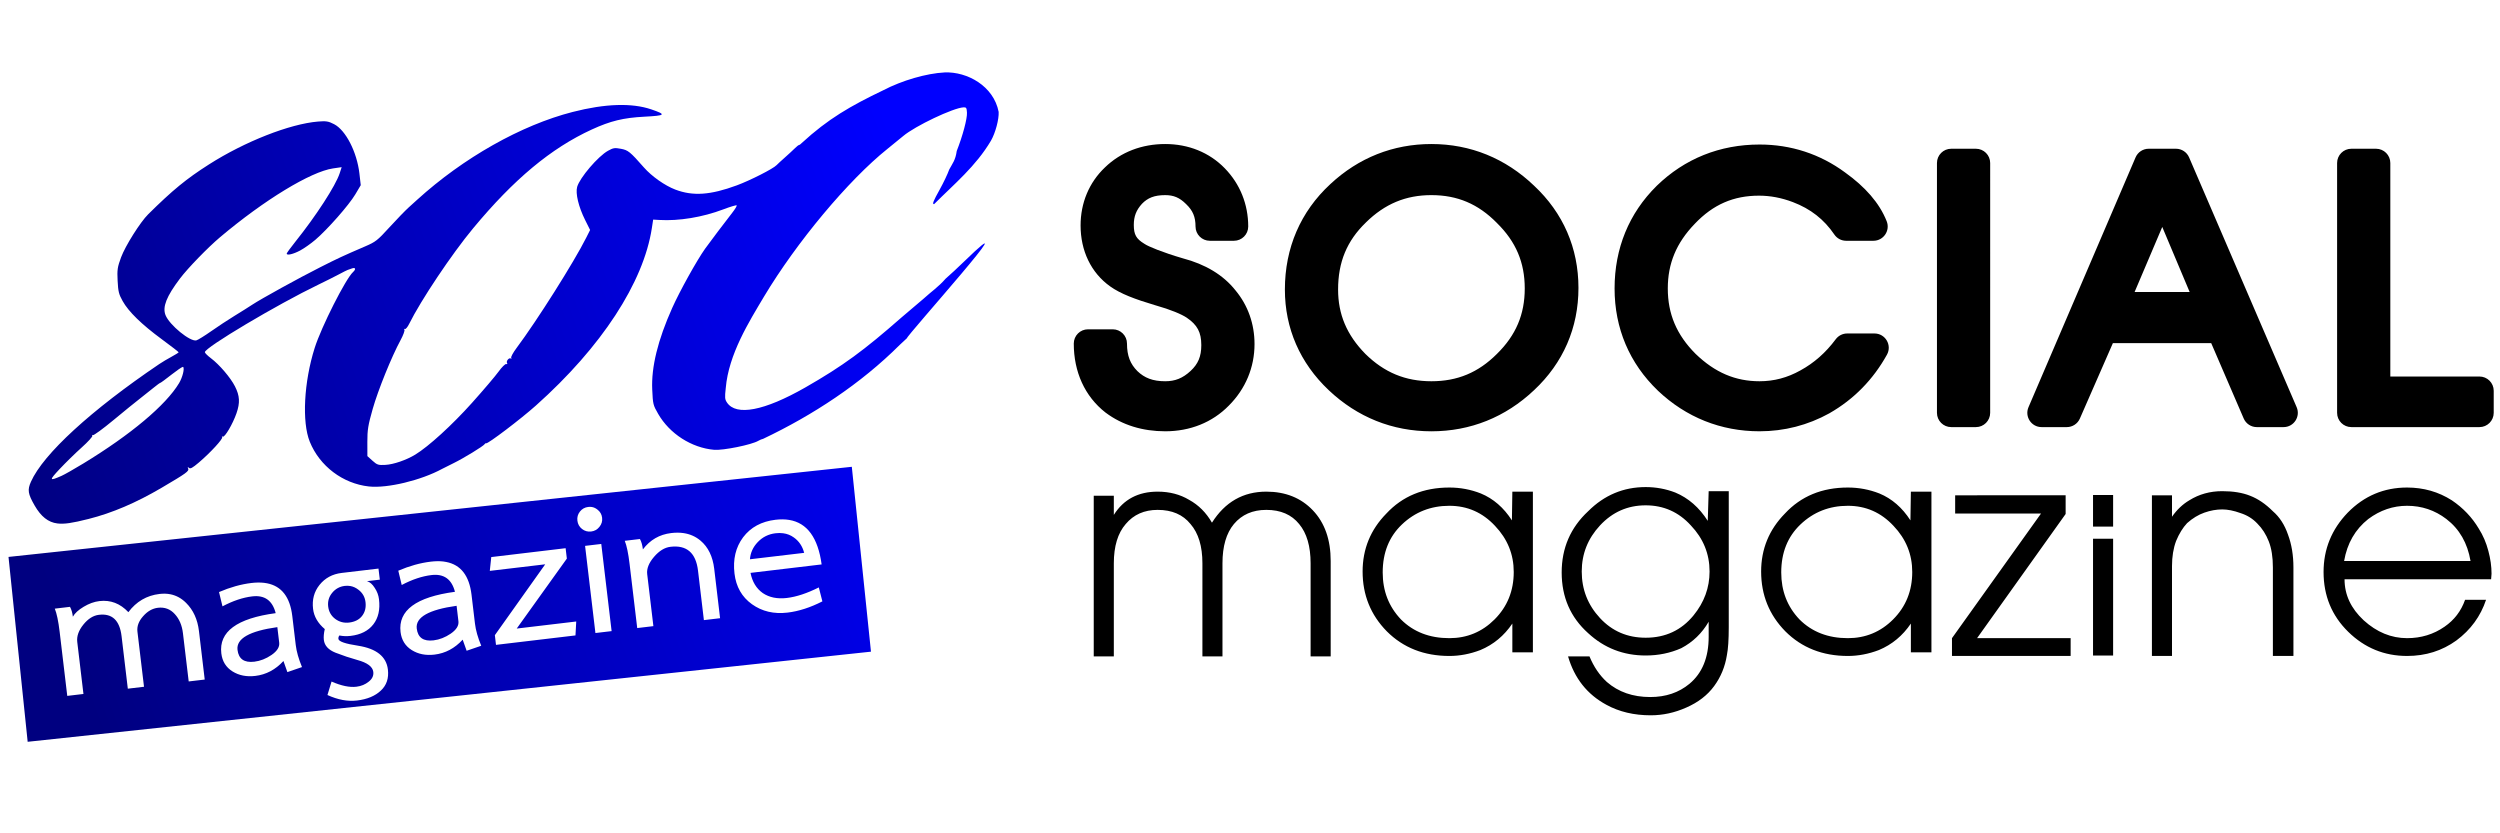
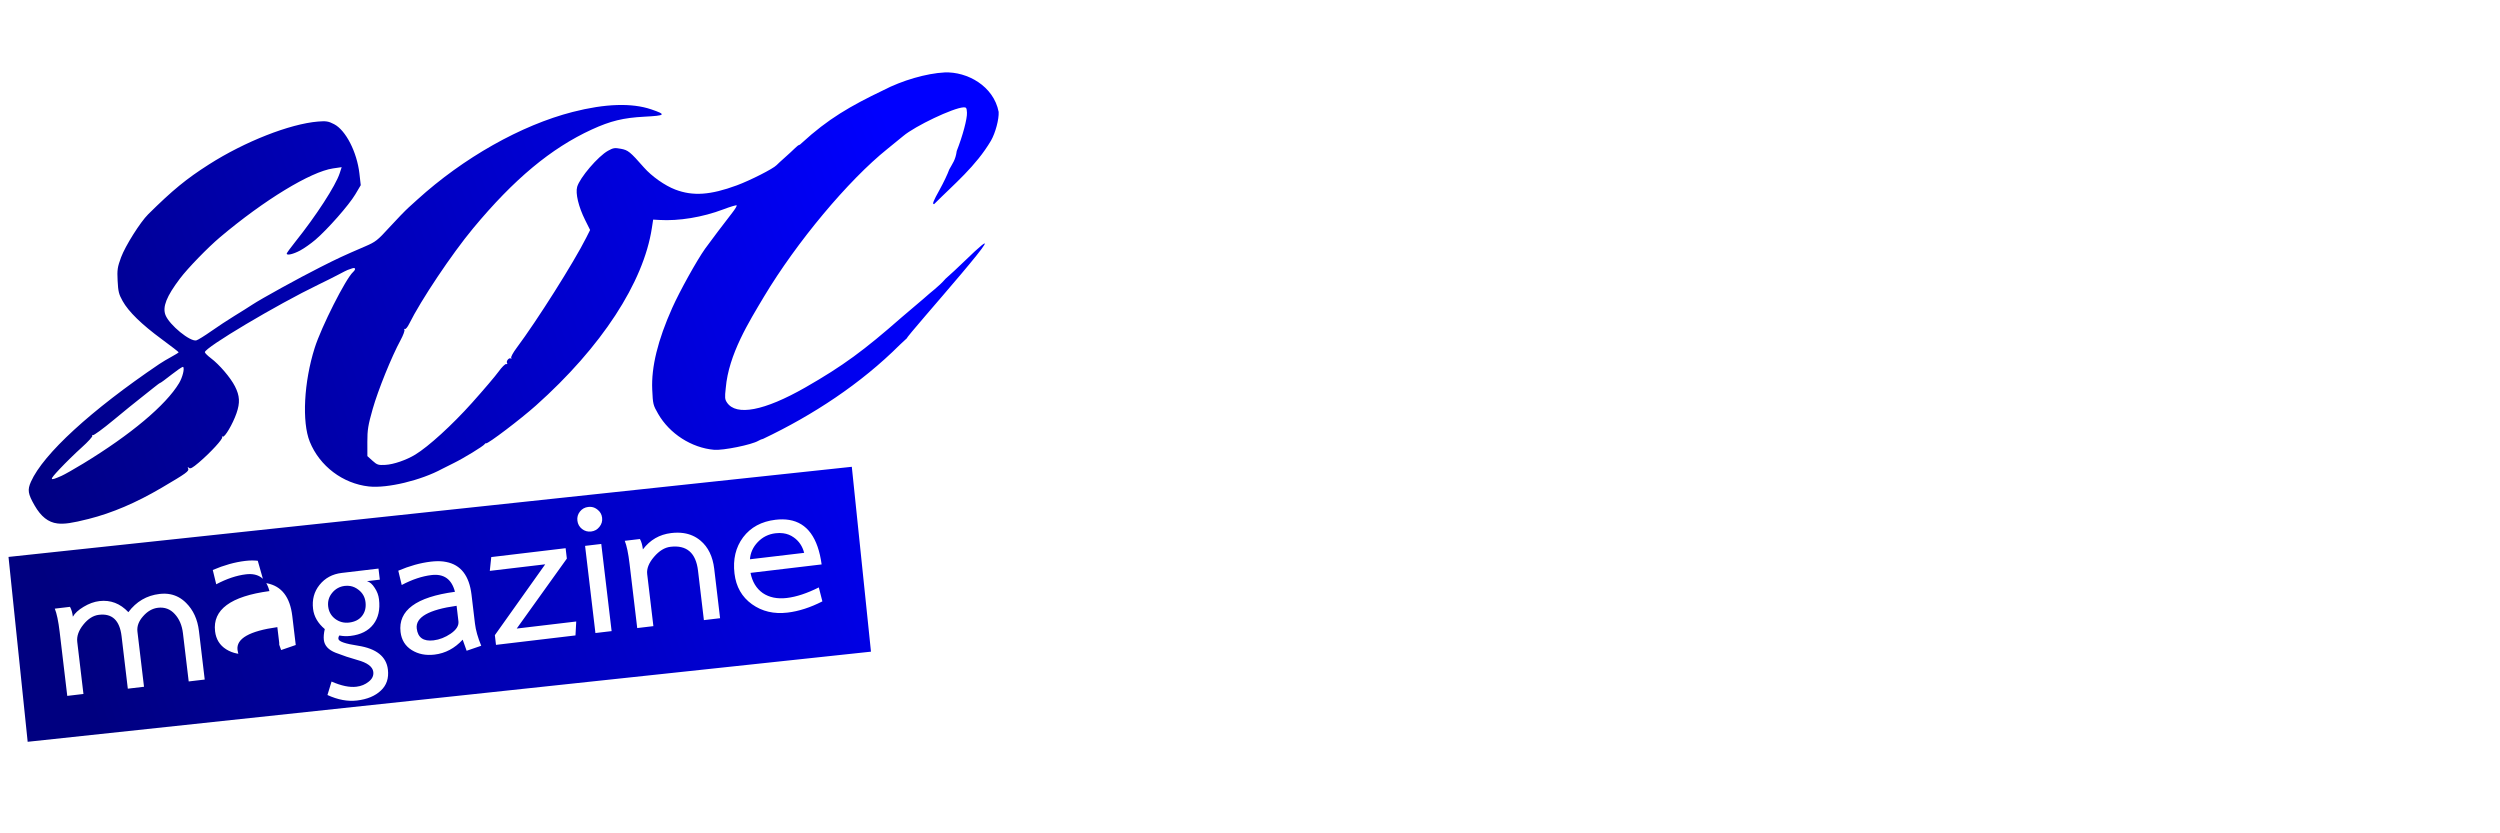
<svg xmlns="http://www.w3.org/2000/svg" xmlns:ns1="http://sodipodi.sourceforge.net/DTD/sodipodi-0.dtd" xmlns:ns2="http://www.inkscape.org/namespaces/inkscape" xmlns:xlink="http://www.w3.org/1999/xlink" version="1.1" id="Слой_1" x="0px" y="0px" height="100" viewBox="0 0 300 1303.846" xml:space="preserve" width="300" ns1:docname="social_mag.svg" ns2:version="1.4.2 (2aeb623e1d, 2025-05-12)">
  <ns1:namedview id="namedview44" pagecolor="#ffffff" bordercolor="#000000" borderopacity="1" ns2:pageshadow="0" ns2:pageopacity="0" ns2:pagecheckerboard="0" showgrid="false" ns2:zoom="2.616" ns2:cx="147.36239" ns2:cy="32.301223" ns2:window-width="1854" ns2:window-height="1011" ns2:window-x="66" ns2:window-y="32" ns2:window-maximized="1" ns2:current-layer="Слой_1" ns2:showpageshadow="0" ns2:deskcolor="#d1d1d1" />
  <defs id="defs129">
    <linearGradient id="linearGradient8234">
      <stop style="stop-color:#0000ff;stop-opacity:1" offset="0" id="stop8230" />
      <stop style="stop-color:#00ffff;stop-opacity:1" offset="1" id="stop8232" />
    </linearGradient>
    <linearGradient id="linearGradient3647">
      <stop style="stop-color:#00d455;stop-opacity:1" offset="0" id="stop3643" />
      <stop style="stop-color:#ffd42a;stop-opacity:0" offset="1" id="stop3645" />
    </linearGradient>
    <linearGradient id="linearGradient2918">
      <stop style="stop-color:#16502d;stop-opacity:1" offset="0" id="stop2914" />
      <stop style="stop-color:#37c871;stop-opacity:1" offset="1" id="stop2916" />
    </linearGradient>
    <linearGradient id="linearGradient16344">
      <stop style="stop-color:#000000;stop-opacity:1;" offset="0" id="stop16340" />
      <stop style="stop-color:#0000ff;stop-opacity:1" offset="1" id="stop16342" />
    </linearGradient>
    <linearGradient id="linearGradient8623">
      <stop style="stop-color:#000000;stop-opacity:1;" offset="0" id="stop8619" />
      <stop style="stop-color:#330080;stop-opacity:1" offset="1" id="stop8621" />
    </linearGradient>
    <linearGradient id="linearGradient6839">
      <stop style="stop-color:#000000;stop-opacity:1;" offset="0" id="stop6835" />
      <stop style="stop-color:#440055;stop-opacity:1" offset="1" id="stop6837" />
    </linearGradient>
    <linearGradient id="linearGradient1778">
      <stop style="stop-color:#000000;stop-opacity:1;" offset="0" id="stop1774" />
      <stop style="stop-color:#0000ff;stop-opacity:1" offset="1" id="stop1776" />
    </linearGradient>
    <linearGradient xlink:href="#linearGradient1778" id="linearGradient1780" x1="100.283" y1="247.418" x2="835.44" y2="98.394" gradientUnits="userSpaceOnUse" />
    <linearGradient xlink:href="#linearGradient6839" id="linearGradient6841" x1="262.262" y1="55.66" x2="52.606" y2="56.614" gradientUnits="userSpaceOnUse" />
    <linearGradient xlink:href="#linearGradient8623" id="linearGradient8625" x1="602.725" y1="1037.244" x2="-1547.728" y2="554.243" gradientUnits="userSpaceOnUse" gradientTransform="matrix(0.913,0,0,0.913,190.109,1.2)" />
    <linearGradient xlink:href="#linearGradient16344" id="linearGradient16346" x1="235.412" y1="19.701" x2="290.7" y2="65.695" gradientUnits="userSpaceOnUse" gradientTransform="matrix(13.19,0,0,13.19,-1806.201,77.794)" />
    <linearGradient xlink:href="#linearGradient2918" id="linearGradient2920" x1="-1557.719" y1="1017.33" x2="-913.869" y2="36.444" gradientUnits="userSpaceOnUse" gradientTransform="matrix(1.169,0,0,1.169,590.865,7.859)" />
    <linearGradient xlink:href="#linearGradient3647" id="linearGradient3649" x1="-1416.35" y1="819.03" x2="-1069.856" y2="169.709" gradientUnits="userSpaceOnUse" gradientTransform="matrix(1.169,0,0,1.169,590.865,7.859)" />
    <linearGradient gradientTransform="matrix(2.385,1.999,-1.999,2.385,-46.911,-1801.826)" gradientUnits="userSpaceOnUse" y2="426.191" x2="383.285" y1="749.663" x1="268.571" id="linearGradient872" xlink:href="#linearGradient870" />
    <linearGradient id="linearGradient870">
      <stop id="stop866" offset="0" style="stop-color:#0000d4;stop-opacity:1;" />
      <stop id="stop868" offset="1" style="stop-color:#cc00ff;stop-opacity:1" />
    </linearGradient>
    <linearGradient id="linearGradient8525">
      <stop style="stop-color:#0000ff;stop-opacity:1" offset="0" id="stop8521" />
      <stop style="stop-color:#000080;stop-opacity:1" offset="1" id="stop8523" />
    </linearGradient>
    <linearGradient xlink:href="#linearGradient8525" id="linearGradient5874" gradientUnits="userSpaceOnUse" gradientTransform="matrix(20.941,4.454,-4.454,20.941,-3512.812,-3721.581)" x1="185.987" y1="158.984" x2="127.324" y2="196.116" />
    <linearGradient xlink:href="#linearGradient8234" id="linearGradient8236" x1="35.642" y1="93.91" x2="90.606" y2="2.405" gradientUnits="userSpaceOnUse" gradientTransform="matrix(13.399,0,0,13.399,-1515.286,-14.965)" />
  </defs>
  <style type="text/css" id="style86">
	.st0{fill:none;}
	.st1{fill:#FFFFFF;}
</style>
-   <path id="path436" style="font-style:normal;font-variant:normal;font-weight:normal;font-stretch:normal;font-size:521.538px;line-height:1.25;font-family:Mallanna;-inkscape-font-specification:Mallanna;letter-spacing:65.192px;word-spacing:0px;stroke-width:232.871" d="m 17.336,225.35 c -36.448,0 -69.451,12.478 -94.309,36.625 -24.851,23.602 -38.088,55.601 -38.088,90.799 0,39.327 16.15,73.882 46.31,95.349 16.024,11.444 38.445,19.935 70.65,29.541 0.099,0.023 0.22,0.042 0.325,0.065 23.99,6.78 40.748,13.981 48.649,19.239 16.755,11.332 22.944,22.982 22.944,43.027 0,17.853 -5.054,29.483 -16.704,40.33 -12.316,11.467 -24.263,16.184 -39.778,16.184 -19.435,0 -32.393,-5.197 -43.482,-15.826 -11.086,-11.156 -16.314,-23.864 -16.314,-43.125 0,-12.329 -9.997,-22.323 -22.326,-22.326 h -38.64 c -12.329,0.002 -22.291,9.997 -22.294,22.326 0,44.11 17.103,82.534 49.657,107.926 0.1,0.083 0.219,0.146 0.325,0.227 25.97,19.478 57.952,29.086 93.074,29.086 38.811,0 73.692,-13.762 99.606,-40.265 26.046,-26.091 40.135,-59.678 40.135,-96.194 0,-31.264 -10.137,-60.323 -29.605,-83.812 C 108.122,429.974 79.705,413.343 45.154,404.251 l 0.552,0.163 c -33.145,-9.623 -55.097,-19.018 -60.121,-22.456 -0.343,-0.231 -0.686,-0.439 -1.04,-0.65 -12.564,-7.614 -16.346,-14.294 -16.346,-29.346 0,-13.483 3.796,-23.244 12.837,-33.148 8.813,-9.108 19.153,-13.519 36.3,-13.519 13.141,0 22.521,3.867 32.628,13.974 0.099,0.105 0.219,0.221 0.325,0.325 10.266,9.871 14.494,19.78 14.494,34.805 0,12.329 9.997,22.323 22.326,22.326 h 37.795 c 12.329,-0.002 22.323,-9.997 22.326,-22.326 0,-34.663 -12.78,-66.534 -36.723,-91.124 -24.253,-24.908 -57.004,-37.925 -93.172,-37.925 z m 416.494,0 c -59.862,0 -113.865,21.453 -158.037,62.624 -46.799,43.22 -71.203,100.015 -71.203,164.992 0,60.819 23.641,114.95 68.538,157.452 44.728,42.343 99.682,64.411 160.702,64.411 60.99,0 115.921,-22.077 160.637,-64.378 45.551,-42.575 69.448,-97.601 69.448,-159.955 0,-62.329 -23.899,-117.354 -69.416,-159.922 -44.683,-42.838 -99.635,-65.223 -160.67,-65.223 z m 513.402,0.78 c -62.015,0 -117.135,22.075 -160.897,64.638 -0.033,0.035 -0.064,0.095 -0.098,0.13 -43.334,42.733 -65.808,97.824 -65.808,160.41 0,62.23 23.22,117.153 67.661,159.792 0.033,0.035 0.065,0.095 0.098,0.13 44.195,41.806 98.595,63.566 159.045,63.566 38.642,0 75.578,-9.492 109.388,-28.208 0.083,-0.058 0.149,-0.103 0.228,-0.162 37.925,-21.671 68.223,-52.63 89.759,-91.514 8.23,-14.881 -2.526,-33.143 -19.531,-33.148 h -42.702 c -7.051,0.006 -13.697,3.345 -17.906,9.002 -15.78,21.204 -34.051,37.203 -55.214,48.747 -0.066,0.035 -0.104,0.063 -0.163,0.098 -20.452,11.415 -41.302,16.899 -63.858,16.899 -37.541,0 -69.597,-13.434 -100.094,-42.897 -29.719,-29.777 -43.45,-62.398 -43.45,-102.303 0,-38.921 13.317,-71.257 42.182,-101.101 l 0.098,-0.13 c 28.695,-30.154 60.574,-43.937 100.451,-43.937 17.439,0 34.923,3.25 52.874,10.042 27.851,10.568 48.85,27.049 64.996,50.794 4.157,6.108 11.038,9.747 18.426,9.749 h 42.702 c 15.744,-0.014 26.541,-15.869 20.766,-30.516 -11.377,-28.777 -33.81,-53.9 -65.061,-76.338 -39.172,-28.897 -84.683,-43.742 -133.892,-43.742 z m 299.923,6.597 c -12.329,0.002 -22.323,9.997 -22.326,22.326 v 390.885 c 0,12.329 9.997,22.323 22.326,22.326 h 38.608 c 12.329,-0.002 22.323,-9.997 22.326,-22.326 V 255.053 c 0,-12.329 -9.997,-22.323 -22.326,-22.326 z m 308.958,0 c -8.941,-0.007 -17.017,5.334 -20.539,13.552 l -167.527,390.853 c -6.301,14.727 4.488,31.119 20.506,31.133 h 39.42 c 8.882,0.004 16.919,-5.249 20.474,-13.389 l 51.639,-118 h 153.845 l 50.827,117.87 c 3.527,8.193 11.586,13.519 20.506,13.519 h 41.857 c 16.041,-0.002 26.842,-16.429 20.506,-31.166 L 1619.321,246.246 c -3.527,-8.193 -11.586,-13.52 -20.506,-13.519 z m 317.115,0 c -12.329,0.002 -22.323,9.997 -22.326,22.326 v 390.885 c 0,12.329 9.997,22.323 22.326,22.326 H 2073.61 c 12.328,-0.002 22.323,-9.997 22.326,-22.326 v -34.513 c 0,-12.329 -9.998,-22.323 -22.326,-22.326 H 1934.161 V 255.053 c 0,-12.329 -9.998,-22.323 -22.326,-22.326 z M 433.83,305.295 c 40.58,0 73.142,13.737 102.336,43.417 0.099,0.093 0.165,0.2 0.26,0.292 29.68,29.194 43.45,61.724 43.45,102.303 0,40.58 -13.769,73.142 -43.45,102.336 -0.05,0.047 -0.096,0.083 -0.13,0.13 -29.163,29.163 -61.798,42.735 -102.466,42.735 -40.608,0 -73.573,-13.572 -103.279,-42.735 -29.288,-29.833 -42.735,-62.038 -42.735,-100.809 0,-43.016 13.881,-76.201 43.287,-104.643 0.05,-0.047 0.096,-0.116 0.13,-0.163 29.784,-29.296 62.539,-42.865 102.596,-42.865 z m 1143.505,49.787 42.865,101.816 h -86.152 z M 769.046,762.086 c -34.76,0 -64.75,12.591 -89.987,37.828 -27.617,25.713 -41.402,57.646 -41.402,95.739 0,38.569 13.785,70.231 41.402,94.991 25.237,23.332 55.227,34.968 89.987,34.968 19.999,0 38.559,-3.821 55.702,-11.439 18.094,-9.523 32.421,-23.308 42.897,-41.402 v 23.593 c 0,32.379 -10.062,56.877 -30.061,73.543 -16.666,13.809 -37.104,20.701 -61.389,20.701 -27.141,0 -49.794,-7.88 -67.888,-23.593 -11.428,-10.476 -20.469,-23.783 -27.136,-39.972 h -33.538 c 9.999,34.284 29.993,59.498 59.991,75.688 19.999,10.952 43.097,16.444 69.286,16.444 19.047,0 37.607,-4.027 55.701,-12.122 18.571,-8.095 33.104,-19.285 43.58,-33.57 10.476,-14.285 17.129,-30.458 19.986,-48.552 1.905,-9.523 2.892,-24.057 2.892,-43.58 V 768.488 h -31.425 l -1.43,46.472 C 852.882,794.009 835.96,779.236 815.485,770.665 c -14.761,-5.714 -30.25,-8.579 -46.44,-8.579 z m -307.105,0.715 c -40.474,0 -73.362,13.579 -98.599,40.72 -24.761,25.237 -37.145,55.466 -37.145,90.702 0,36.665 12.624,67.849 37.86,93.562 25.713,25.713 58.362,38.543 97.884,38.543 16.19,0 32.362,-3.072 48.552,-9.262 20.475,-8.571 37.125,-22.388 49.982,-41.435 v 45.01 h 32.14 V 769.235 h -32.14 l -0.682,44.945 c -12.857,-19.999 -29.062,-33.99 -48.584,-42.085 -15.713,-6.19 -32.125,-9.294 -49.267,-9.294 z m 623.505,0 c -40.474,0 -73.297,13.579 -98.534,40.72 -24.761,25.237 -37.178,55.466 -37.178,90.702 0,36.665 12.624,67.849 37.86,93.562 25.713,25.713 58.33,38.543 97.851,38.543 16.19,0 32.362,-3.072 48.552,-9.262 20.475,-8.571 37.158,-22.388 50.014,-41.435 v 45.01 h 32.173 V 769.235 h -32.173 l -0.682,44.945 c -12.857,-19.999 -29.029,-33.99 -48.552,-42.085 -15.713,-6.19 -32.19,-9.294 -49.332,-9.294 z m 874.942,0 c -36.188,0 -67.134,13.069 -92.847,39.258 -25.237,26.189 -37.828,57.167 -37.828,92.879 0,37.141 12.829,68.325 38.543,93.562 25.713,25.237 56.419,37.828 92.132,37.828 29.046,0 54.803,-8.086 77.182,-24.276 22.379,-16.666 37.804,-37.853 46.375,-63.566 h -32.823 c -6.19,17.618 -16.936,31.642 -32.173,42.117 -17.142,11.904 -36.658,17.874 -58.561,17.874 -24.761,0 -47.381,-9.313 -67.856,-27.883 -19.999,-18.57 -29.996,-39.964 -29.996,-64.248 h 229.305 l 0.682,-8.579 c 0,-11.428 -1.639,-23.335 -4.972,-35.715 -3.333,-12.856 -8.348,-24.492 -15.014,-34.968 -10.476,-17.618 -24.531,-32.391 -42.15,-44.295 -20.951,-13.333 -44.288,-19.986 -70,-19.986 z m -289.264,5.687 c -19.047,0 -36.207,4.776 -51.444,14.299 -10.476,6.19 -19.485,14.754 -27.103,25.706 v -33.538 h -31.425 v 251.371 h 31.425 V 885.643 c 0,-14.761 2.149,-27.862 6.435,-39.29 4.762,-11.428 10.493,-20.708 17.159,-27.851 8.571,-7.619 17.58,-13.111 27.103,-16.444 9.523,-3.333 18.803,-5.005 27.851,-5.005 8.571,0 18.122,1.91 28.598,5.72 10.476,3.333 19.279,8.825 26.421,16.444 7.619,7.619 13.556,16.899 17.841,27.851 4.286,10.952 6.435,24.53 6.435,40.72 v 138.539 h 32.14 V 887.788 c 0,-19.046 -2.833,-36.207 -8.547,-51.444 -5.238,-15.237 -13.118,-27.383 -23.594,-36.43 -11.428,-11.428 -23.335,-19.514 -35.715,-24.276 -11.904,-4.762 -26.438,-7.15 -43.58,-7.15 z M 5.507,769.235 c -30.474,0 -53.333,12.113 -68.571,36.398 v -29.996 h -31.425 v 251.404 h 31.425 V 881.353 c 0,-26.665 6.208,-47.136 18.589,-61.421 12.38,-14.761 29.031,-22.164 49.982,-22.164 22.38,0 39.54,7.403 51.444,22.164 12.38,14.285 18.589,34.756 18.589,61.421 V 1027.041 H 106.933 V 881.353 c -1.5e-4,-26.665 6.002,-47.136 17.906,-61.421 12.38,-14.761 29.237,-22.164 50.664,-22.164 22.38,0 39.508,7.403 51.412,22.164 11.904,14.285 17.906,34.756 17.906,61.421 v 145.688 h 31.425 V 877.778 c 0,-33.331 -9.28,-59.74 -27.851,-79.262 -18.57,-19.523 -42.894,-29.281 -72.893,-29.281 -36.188,0 -64.54,16.173 -85.014,48.552 C 81.442,802.074 69.535,790.167 54.774,782.072 40.489,773.501 24.077,769.235 5.507,769.235 Z M 1469.018,774.435 v 49.494 h 31.426 v -49.494 z m -215.721,0.52 v 28.566 h 134.314 l -139.286,194.955 v 27.851 h 185.661 v -27.851 h -146.403 l 138.571,-194.273 v -29.248 z m -484.252,15.697 c 28.094,0 51.669,10.474 70.715,31.425 19.523,20.475 29.281,44.528 29.281,72.145 0,25.237 -8.325,48.063 -24.991,68.538 -19.047,23.332 -44.054,35.033 -75.005,35.033 -28.57,0 -52.352,-10.236 -71.398,-30.711 -19.047,-20.475 -28.598,-44.767 -28.598,-72.86 0,-27.617 9.552,-51.67 28.598,-72.145 19.523,-20.951 43.304,-31.425 71.398,-31.425 z m -307.105,0.715 c 28.094,0 51.908,10.474 71.43,31.425 19.523,20.475 29.281,44.528 29.281,72.145 0,29.522 -10.029,54.259 -30.028,74.258 -19.523,19.523 -43.065,29.281 -70.683,29.281 -30.951,0 -56.198,-9.758 -75.72,-29.281 -19.047,-19.999 -28.598,-44.497 -28.598,-73.543 0,-30.951 10.029,-55.959 30.028,-75.005 20.475,-19.523 45.244,-29.281 74.29,-29.281 z m 623.505,0 c 28.094,0 51.908,10.474 71.43,31.425 19.523,20.475 29.281,44.528 29.281,72.145 0,29.522 -9.964,54.259 -29.963,74.258 -19.523,19.523 -43.131,29.281 -70.748,29.281 -30.95,0 -56.165,-9.758 -75.688,-29.281 -19.047,-19.999 -28.566,-44.497 -28.566,-73.543 0,-30.951 9.997,-55.959 29.996,-75.005 20.475,-19.523 45.212,-29.281 74.258,-29.281 z m 874.942,0 c 22.856,0 43.391,6.892 61.486,20.701 20.474,15.713 33.033,37.617 37.795,65.711 h -197.815 c 4.762,-27.617 17.353,-49.521 37.828,-65.711 18.57,-13.809 38.803,-20.701 60.706,-20.701 z m -491.369,51.542 v 182.703 h 31.426 V 842.908 Z" />
-   <path id="path5872" style="fill:url(#linearGradient5874);fill-opacity:1;stroke-width:1.813" d="m -327.727,113.323 c -28.533,1.456 -66.682,12.536 -95.978,27.838 -51.705,24.793 -86.549,44.83 -127.683,82.65 -1.485,1.617 -3.368,3.005 -4.185,3.048 -0.816,0.044 -3.775,2.363 -6.596,5.186 -2.821,2.821 -9.753,9.212 -15.42,14.238 -5.667,5.025 -11.621,10.471 -13.146,12.1 -5.215,5.574 -41.154,23.849 -62.181,31.614 -41.334,15.265 -68.684,17.137 -96.297,6.596 -16.348,-6.241 -36.766,-20.631 -49.035,-34.57 -21.736,-24.695 -24.768,-27.147 -36.117,-29.248 -9.708,-1.797 -11.738,-1.488 -20.06,3.093 -15.503,8.533 -44.295,42.211 -48.308,56.495 -2.864,10.196 2.146,31.157 12.373,51.674 l 7.869,15.784 -6.05,12.054 c -19.136,38.167 -76.956,129.7 -109.079,172.67 -5.4,7.223 -9.124,14.11 -8.279,15.329 0.845,1.223 0.502,1.654 -0.773,0.955 -2.946,-1.614 -7.672,4.504 -5.686,7.369 0.82,1.182 0.207,1.808 -1.365,1.365 -1.57,-0.443 -6.933,4.869 -11.918,11.781 -4.985,6.912 -23.764,28.999 -41.758,49.081 -31.023,34.623 -67.788,68.144 -88.609,80.831 -14.078,8.578 -34.087,15.434 -46.852,16.103 -11.013,0.58 -12.841,0.037 -20.105,-6.505 l -8.006,-7.232 -0.046,-22.107 c -0.045,-18.901 1.155,-26.326 8.37,-51.674 8.468,-29.752 29.467,-81.602 43.622,-107.714 4.182,-7.713 6.876,-15.072 6.004,-16.33 -0.872,-1.256 -0.583,-1.711 0.637,-1.046 1.215,0.666 4.24,-2.882 6.687,-7.824 18.393,-37.154 66.621,-109.27 100.163,-149.699 63.831,-76.936 122.012,-125.375 185.679,-154.611 29.212,-13.414 49.399,-18.341 82.286,-20.06 33.404,-1.745 34.834,-3.25 10.735,-11.463 -30.356,-10.344 -72.116,-8.982 -122.907,4.048 -80.671,20.696 -170.968,71.708 -243.312,137.372 -2.314,2.101 -8.359,7.575 -13.464,12.191 -5.105,4.615 -18.511,18.44 -29.749,30.749 -19.048,20.865 -21.649,22.898 -38.391,30.113 -35.158,15.149 -41.516,18.131 -69.596,32.296 -33.614,16.956 -92.847,49.569 -106.941,58.906 -5.479,3.63 -18.043,11.524 -27.929,17.558 -9.886,6.034 -26.203,16.812 -36.253,23.881 -10.051,7.069 -20.389,13.474 -23.017,14.283 -9.389,2.887 -42.425,-24.063 -48.444,-39.528 -4.976,-12.787 1.548,-29.243 22.653,-57.178 12.329,-16.319 43.583,-48.54 62.955,-64.865 68.865,-58.036 141.55,-102.285 176.536,-107.441 l 13.51,-1.956 -3.139,9.643 c -6.353,19.4 -36.924,66.546 -69.414,107.123 -7.448,9.302 -13.502,17.625 -13.464,18.513 0.136,3.223 10.047,0.953 20.924,-4.822 6.116,-3.247 16.863,-10.814 23.926,-16.83 18.934,-16.129 52.537,-54.311 62.409,-70.915 l 8.597,-14.51 -2.092,-18.331 c -3.896,-33.633 -21.381,-67.682 -39.574,-77.101 -8.888,-4.602 -12.436,-5.187 -25.109,-4.139 -44.23,3.656 -114.627,31.327 -170.714,67.094 -35.511,22.645 -56.778,40.102 -95.114,78.011 -12.326,12.188 -35.866,49.568 -42.44,67.412 -5.637,15.301 -6.252,19.462 -5.367,36.663 0.873,16.968 1.877,20.913 7.824,31.614 9.256,16.652 29.705,36.587 61.226,59.77 14.522,10.68 26.4,19.887 26.428,20.424 0.028,0.54 -4.896,3.649 -10.963,6.914 -6.067,3.264 -14.787,8.448 -19.378,11.554 -106.82,72.268 -181.346,140.597 -200.735,184.087 -5.702,12.789 -4.752,18.873 5.641,37.027 10.026,17.514 21.454,26.53 35.707,28.248 10.7,1.278 22.622,-0.414 48.899,-7.051 36.889,-9.317 74.239,-25.259 114.128,-48.717 38.894,-22.873 43.408,-26.112 41.621,-30.158 -1.173,-2.655 -0.897,-2.9 1.228,-1.001 2.124,1.897 5.515,0.051 15.329,-8.279 18.264,-15.503 38.329,-37.331 36.617,-39.801 -0.811,-1.172 -0.385,-1.53 0.909,-0.819 3.059,1.677 15.732,-19.882 21.516,-36.572 5.736,-16.552 5.144,-27.2 -2.365,-42.03 -6.928,-13.68 -24.45,-34.184 -37.754,-44.168 -5.074,-3.808 -9.301,-8.009 -9.371,-9.325 -0.373,-7.111 113.017,-74.575 177.901,-105.849 11.111,-5.356 25.393,-12.511 31.75,-15.921 6.357,-3.41 12.524,-6.521 13.692,-6.914 1.168,-0.393 4.245,-1.48 6.869,-2.411 5.618,-1.99 6.516,1.209 1.592,5.731 -11.597,10.651 -49.535,85.693 -59.952,118.585 -16.909,53.387 -20.172,116.051 -7.688,146.878 15.417,38.066 51.616,65.465 92.43,69.959 28.8,3.171 81.596,-9.522 114.855,-27.611 2.311,-1.257 10.346,-5.278 17.876,-8.961 15.601,-7.628 46.576,-26.578 48.399,-29.612 0.669,-1.116 1.69,-1.731 2.32,-1.365 2.396,1.391 53.774,-37.543 77.829,-58.997 102.556,-91.468 168.611,-192.617 181.54,-277.927 l 2.002,-13.055 9.552,0.546 c 30.675,1.863 67.698,-4.241 100.072,-16.512 10.853,-4.114 20.308,-6.959 21.015,-6.323 0.707,0.637 -2.532,6.035 -7.187,11.963 -10.394,13.237 -35.881,46.991 -42.212,55.904 -12.952,18.236 -39.708,66.418 -51.401,92.567 -22.573,50.482 -32.886,92.527 -31.295,127.774 1.039,23.02 1.364,24.254 9.279,38.027 17.855,31.067 52.246,53.154 87.518,56.222 14.086,1.224 58.856,-7.878 69.277,-14.101 2.304,-1.377 5.648,-2.753 7.414,-3.048 77.663,-36.871 152.792,-86.113 213.927,-147.151 1.223,-1.284 6.218,-5.954 11.144,-10.371 -1.703,-2.498 198.267,-225.43 89.337,-119.813 -8.764,8.554 -21.761,20.582 -28.839,26.747 -11.625,13.298 -21.738,19.63 -34.57,31.386 -6.826,5.786 -22.198,18.845 -34.206,29.066 -58.961,51.718 -91.509,75.835 -150.927,109.852 -64.06,36.55 -108.049,44.963 -122.406,23.471 -3.333,-4.993 -3.592,-7.595 -1.91,-22.562 4.441,-52.965 36.705,-104.215 59.679,-142.876 51.202,-85.516 132.089,-182.336 193.23,-231.348 9.693,-7.77 20.853,-16.885 24.836,-20.242 18.568,-15.649 78.149,-43.959 94.295,-44.805 4.271,-0.224 4.975,0.841 5.367,8.37 0.492,9.42 -6.659,36.159 -16.011,59.952 -1.995,14.533 -6.607,19.334 -11.736,28.93 -2.285,6.602 -8.921,20.637 -14.783,31.159 -10.353,18.584 -12.211,23.344 -8.87,23.017 31.164,-31.2 65.394,-59.333 88.973,-99.299 6.973,-12.167 12.663,-33.477 12.009,-45.032 -7.887,-40.539 -49.223,-63.141 -84.47,-61.726 z M -1519.903,574.064 c 0.304,-0.1 0.549,-0.084 0.637,0 2.583,2.326 -0.895,16.339 -6.277,25.336 -20.629,34.487 -75.811,80.777 -149.881,125.818 -14.098,8.573 -29.424,17.289 -34.07,19.332 -19.517,8.579 -19.839,7.293 -2.729,-10.917 9.004,-9.583 24.469,-24.73 34.388,-33.615 9.919,-8.885 17.385,-17.137 16.557,-18.331 -0.828,-1.198 -0.465,-1.567 0.819,-0.864 1.284,0.703 15.777,-9.889 32.205,-23.517 16.428,-13.627 35.271,-28.924 41.894,-34.024 6.622,-5.1 16.107,-12.661 21.106,-16.785 5,-4.123 9.719,-7.514 10.417,-7.551 0.698,-0.037 8.702,-5.959 17.785,-13.1 7.949,-6.248 15.022,-11.087 17.149,-11.781 z m 1046.89,156.294 -1319.45,141.011 29.976,289.254 1319.45,-141.011 z m -412.434,62.818 c 2.002,-0.238 3.939,-0.224 5.777,0.091 3.064,0.525 5.894,1.855 8.506,3.912 4.358,3.27 6.825,7.536 7.46,12.873 0.635,5.337 -0.761,10.127 -4.23,14.328 -3.291,4.18 -7.582,6.597 -12.918,7.232 -5.337,0.635 -10.148,-0.712 -14.328,-4.003 -4.18,-3.292 -6.552,-7.627 -7.187,-12.964 -0.635,-5.337 0.665,-10.058 3.957,-14.238 3.291,-4.18 7.627,-6.597 12.964,-7.232 z m 293.029,20.06 c 7.705,-0.917 14.826,-0.837 21.333,0.228 28.198,4.613 45.144,27.812 50.855,69.641 l -111.262,13.237 c 2.74,13.926 9.104,24.465 19.15,31.568 10.203,6.905 22.766,9.466 37.709,7.687 14.943,-1.778 31.604,-7.288 49.99,-16.512 l 5.595,21.834 c -18.878,9.643 -37.015,15.484 -54.448,17.558 -21.347,2.541 -39.945,-1.808 -55.722,-13.1 -15.777,-11.293 -24.882,-27.308 -27.338,-47.944 -2.646,-22.236 1.841,-41.173 13.51,-56.814 11.847,-15.662 28.747,-24.78 50.627,-27.383 z m -163.163,20.788 c 6.938,-0.826 13.442,-0.815 19.469,0.091 10.045,1.507 18.82,5.414 26.337,11.736 12.028,10.115 19.184,24.819 21.47,44.032 l 9.188,77.374 -25.337,3.002 -9.188,-77.419 c -3.324,-27.928 -17.729,-40.327 -43.167,-37.3 -9.072,1.08 -17.623,6.344 -25.7,15.784 -8.077,9.44 -11.66,18.435 -10.644,26.974 l 9.689,81.377 -25.291,3.002 -11.963,-100.345 c -1.99,-16.722 -4.506,-28.767 -7.551,-36.162 l 23.744,-2.82 c 2.287,4.058 3.835,9.479 4.64,16.239 11.22,-14.866 25.982,-23.383 44.305,-25.564 z m 163.254,0.318 c -11.029,1.312 -20.349,5.941 -27.884,13.874 -7.38,7.733 -11.42,16.643 -12.191,26.837 l 84.834,-10.053 c -2.672,-10.326 -8.071,-18.349 -16.148,-24.063 -4.937,-3.585 -10.511,-5.774 -16.739,-6.596 -3.736,-0.494 -7.669,-0.501 -11.872,0 z m -272.696,16.739 16.194,136.371 -25.337,3.002 -16.193,-136.371 z m -55.767,6.641 1.91,16.284 -78.42,109.442 93.113,-11.053 -1.183,21.788 -124.362,14.783 -1.774,-15.193 78.784,-110.852 -86.699,10.28 2.274,-21.606 z m -191.456,20.788 c 1.607,0.186 3.163,0.478 4.685,0.773 22.825,4.452 35.997,21.498 39.528,51.173 l 5.413,45.351 c 1.207,10.14 4.456,21.673 9.78,34.57 l -22.835,7.824 -6.186,-17.376 c -12.457,13.57 -27.132,21.369 -44.032,23.381 -13.698,1.63 -25.568,-0.726 -35.708,-7.096 -10.139,-6.371 -15.986,-15.795 -17.467,-28.248 -4.022,-33.799 24.375,-54.78 85.107,-62.909 -5.06,-19.784 -17.319,-28.508 -36.708,-26.201 -14.765,1.757 -30.285,6.943 -46.579,15.557 l -5.368,-22.38 c 17.51,-7.496 34.444,-12.199 50.809,-14.147 7.104,-0.846 13.624,-0.955 19.559,-0.273 z m -101.346,11.099 2.092,17.331 -20.06,2.365 c 4.481,1.271 8.488,4.753 12.054,10.462 3.723,5.511 5.97,11.472 6.732,17.877 1.905,16.01 -1.009,29.079 -8.825,39.21 -7.815,10.131 -19.648,16.174 -35.48,18.058 -6.226,0.741 -12.101,0.506 -17.649,-0.637 -1.252,1.593 -1.779,3.411 -1.547,5.368 0.487,4.091 10.724,7.615 30.75,10.644 28.682,4.527 44.257,16.929 46.67,37.209 1.63,13.697 -2.071,24.698 -11.008,32.978 -8.916,8.458 -21.335,13.651 -37.345,15.556 -14.587,1.736 -29.994,-1.146 -46.215,-8.597 l 6.414,-21.061 c 15.226,6.667 28.173,9.367 38.846,8.097 7.471,-0.889 13.906,-3.526 19.332,-7.96 5.448,-4.256 7.84,-9.368 7.141,-15.238 -0.974,-8.183 -9.31,-14.379 -24.973,-18.65 -11.38,-3.156 -22.719,-6.95 -34.07,-11.372 -11.173,-4.444 -17.273,-11.12 -18.331,-20.014 -0.552,-4.625 -0.094,-10.288 1.456,-16.967 -10.834,-9.175 -16.913,-19.695 -18.331,-31.614 -1.714,-14.409 1.614,-26.91 10.098,-37.482 8.641,-10.77 20.207,-17.026 34.616,-18.741 z m -179.083,22.289 c 1.607,0.186 3.164,0.428 4.685,0.728 22.827,4.454 35.997,21.498 39.529,51.173 l 5.413,45.396 c 1.207,10.14 4.457,21.628 9.78,34.525 l -22.88,7.869 -6.141,-17.376 c -12.457,13.57 -27.133,21.324 -44.032,23.335 -13.697,1.63 -25.614,-0.726 -35.753,-7.096 -10.139,-6.37 -15.94,-15.75 -17.422,-28.202 -4.022,-33.799 24.329,-54.78 85.061,-62.909 -5.061,-19.784 -17.273,-28.554 -36.663,-26.246 -14.765,1.757 -30.285,6.988 -46.579,15.602 l -5.413,-22.38 c 17.509,-7.496 34.444,-12.245 50.809,-14.192 7.104,-0.846 13.669,-0.91 19.605,-0.228 z m 126.318,4.822 c -8.005,0.953 -14.64,4.617 -19.833,11.008 -5.036,6.192 -7.048,13.283 -6.095,21.288 0.953,8.005 4.569,14.449 10.917,19.287 6.527,4.814 13.784,6.729 21.789,5.777 8.895,-1.058 15.652,-4.462 20.196,-10.235 4.704,-5.971 6.52,-13.204 5.504,-21.743 -0.953,-8.005 -4.614,-14.449 -10.962,-19.287 -3.981,-3.135 -8.254,-5.111 -12.873,-5.913 -2.771,-0.482 -5.641,-0.536 -8.643,-0.182 z m -289.982,12.6 c 6.204,-0.738 12.003,-0.581 17.467,0.546 9.106,1.882 17.204,6.363 24.245,13.419 11.244,11.11 17.971,25.8 20.151,44.123 l 9.006,75.827 -25.064,2.957 -9.007,-75.509 c -1.46,-12.274 -5.693,-22.244 -12.736,-29.885 -7.064,-7.819 -15.887,-11.12 -26.383,-9.871 -8.717,1.037 -16.466,5.525 -23.29,13.373 -6.845,7.67 -9.774,15.657 -8.779,24.017 l 10.28,86.198 -25.337,3.002 -9.78,-82.196 c -2.943,-24.726 -14.754,-35.843 -35.389,-33.388 -8.894,1.059 -17.04,6.197 -24.427,15.375 -7.386,9.178 -10.566,18.216 -9.507,27.11 l 9.689,81.377 -25.336,3.002 -11.918,-100.345 c -1.99,-16.722 -4.552,-28.767 -7.597,-36.162 l 23.79,-2.82 c 2.287,4.058 3.762,9.194 4.503,15.42 2.965,-5.404 8.625,-10.56 16.876,-15.511 8.251,-4.951 16.425,-7.942 24.609,-8.916 17.433,-2.075 32.543,3.7 45.351,17.331 12.453,-16.636 28.657,-26.104 48.58,-28.475 z m 464.971,18.513 c -43.655,6.097 -64.459,17.96 -62.363,35.571 1.694,14.23 10.459,20.397 26.292,18.513 9.25,-1.101 18.204,-4.604 26.883,-10.508 8.836,-6.103 12.859,-12.527 12.054,-19.287 z m -280.475,33.388 c -43.655,6.097 -64.413,17.96 -62.318,35.571 1.694,14.23 10.459,20.397 26.292,18.513 9.25,-1.101 18.204,-4.604 26.883,-10.508 8.836,-6.103 12.859,-12.527 12.054,-19.287 z" />
+   <path id="path5872" style="fill:url(#linearGradient5874);fill-opacity:1;stroke-width:1.813" d="m -327.727,113.323 c -28.533,1.456 -66.682,12.536 -95.978,27.838 -51.705,24.793 -86.549,44.83 -127.683,82.65 -1.485,1.617 -3.368,3.005 -4.185,3.048 -0.816,0.044 -3.775,2.363 -6.596,5.186 -2.821,2.821 -9.753,9.212 -15.42,14.238 -5.667,5.025 -11.621,10.471 -13.146,12.1 -5.215,5.574 -41.154,23.849 -62.181,31.614 -41.334,15.265 -68.684,17.137 -96.297,6.596 -16.348,-6.241 -36.766,-20.631 -49.035,-34.57 -21.736,-24.695 -24.768,-27.147 -36.117,-29.248 -9.708,-1.797 -11.738,-1.488 -20.06,3.093 -15.503,8.533 -44.295,42.211 -48.308,56.495 -2.864,10.196 2.146,31.157 12.373,51.674 l 7.869,15.784 -6.05,12.054 c -19.136,38.167 -76.956,129.7 -109.079,172.67 -5.4,7.223 -9.124,14.11 -8.279,15.329 0.845,1.223 0.502,1.654 -0.773,0.955 -2.946,-1.614 -7.672,4.504 -5.686,7.369 0.82,1.182 0.207,1.808 -1.365,1.365 -1.57,-0.443 -6.933,4.869 -11.918,11.781 -4.985,6.912 -23.764,28.999 -41.758,49.081 -31.023,34.623 -67.788,68.144 -88.609,80.831 -14.078,8.578 -34.087,15.434 -46.852,16.103 -11.013,0.58 -12.841,0.037 -20.105,-6.505 l -8.006,-7.232 -0.046,-22.107 c -0.045,-18.901 1.155,-26.326 8.37,-51.674 8.468,-29.752 29.467,-81.602 43.622,-107.714 4.182,-7.713 6.876,-15.072 6.004,-16.33 -0.872,-1.256 -0.583,-1.711 0.637,-1.046 1.215,0.666 4.24,-2.882 6.687,-7.824 18.393,-37.154 66.621,-109.27 100.163,-149.699 63.831,-76.936 122.012,-125.375 185.679,-154.611 29.212,-13.414 49.399,-18.341 82.286,-20.06 33.404,-1.745 34.834,-3.25 10.735,-11.463 -30.356,-10.344 -72.116,-8.982 -122.907,4.048 -80.671,20.696 -170.968,71.708 -243.312,137.372 -2.314,2.101 -8.359,7.575 -13.464,12.191 -5.105,4.615 -18.511,18.44 -29.749,30.749 -19.048,20.865 -21.649,22.898 -38.391,30.113 -35.158,15.149 -41.516,18.131 -69.596,32.296 -33.614,16.956 -92.847,49.569 -106.941,58.906 -5.479,3.63 -18.043,11.524 -27.929,17.558 -9.886,6.034 -26.203,16.812 -36.253,23.881 -10.051,7.069 -20.389,13.474 -23.017,14.283 -9.389,2.887 -42.425,-24.063 -48.444,-39.528 -4.976,-12.787 1.548,-29.243 22.653,-57.178 12.329,-16.319 43.583,-48.54 62.955,-64.865 68.865,-58.036 141.55,-102.285 176.536,-107.441 l 13.51,-1.956 -3.139,9.643 c -6.353,19.4 -36.924,66.546 -69.414,107.123 -7.448,9.302 -13.502,17.625 -13.464,18.513 0.136,3.223 10.047,0.953 20.924,-4.822 6.116,-3.247 16.863,-10.814 23.926,-16.83 18.934,-16.129 52.537,-54.311 62.409,-70.915 l 8.597,-14.51 -2.092,-18.331 c -3.896,-33.633 -21.381,-67.682 -39.574,-77.101 -8.888,-4.602 -12.436,-5.187 -25.109,-4.139 -44.23,3.656 -114.627,31.327 -170.714,67.094 -35.511,22.645 -56.778,40.102 -95.114,78.011 -12.326,12.188 -35.866,49.568 -42.44,67.412 -5.637,15.301 -6.252,19.462 -5.367,36.663 0.873,16.968 1.877,20.913 7.824,31.614 9.256,16.652 29.705,36.587 61.226,59.77 14.522,10.68 26.4,19.887 26.428,20.424 0.028,0.54 -4.896,3.649 -10.963,6.914 -6.067,3.264 -14.787,8.448 -19.378,11.554 -106.82,72.268 -181.346,140.597 -200.735,184.087 -5.702,12.789 -4.752,18.873 5.641,37.027 10.026,17.514 21.454,26.53 35.707,28.248 10.7,1.278 22.622,-0.414 48.899,-7.051 36.889,-9.317 74.239,-25.259 114.128,-48.717 38.894,-22.873 43.408,-26.112 41.621,-30.158 -1.173,-2.655 -0.897,-2.9 1.228,-1.001 2.124,1.897 5.515,0.051 15.329,-8.279 18.264,-15.503 38.329,-37.331 36.617,-39.801 -0.811,-1.172 -0.385,-1.53 0.909,-0.819 3.059,1.677 15.732,-19.882 21.516,-36.572 5.736,-16.552 5.144,-27.2 -2.365,-42.03 -6.928,-13.68 -24.45,-34.184 -37.754,-44.168 -5.074,-3.808 -9.301,-8.009 -9.371,-9.325 -0.373,-7.111 113.017,-74.575 177.901,-105.849 11.111,-5.356 25.393,-12.511 31.75,-15.921 6.357,-3.41 12.524,-6.521 13.692,-6.914 1.168,-0.393 4.245,-1.48 6.869,-2.411 5.618,-1.99 6.516,1.209 1.592,5.731 -11.597,10.651 -49.535,85.693 -59.952,118.585 -16.909,53.387 -20.172,116.051 -7.688,146.878 15.417,38.066 51.616,65.465 92.43,69.959 28.8,3.171 81.596,-9.522 114.855,-27.611 2.311,-1.257 10.346,-5.278 17.876,-8.961 15.601,-7.628 46.576,-26.578 48.399,-29.612 0.669,-1.116 1.69,-1.731 2.32,-1.365 2.396,1.391 53.774,-37.543 77.829,-58.997 102.556,-91.468 168.611,-192.617 181.54,-277.927 l 2.002,-13.055 9.552,0.546 c 30.675,1.863 67.698,-4.241 100.072,-16.512 10.853,-4.114 20.308,-6.959 21.015,-6.323 0.707,0.637 -2.532,6.035 -7.187,11.963 -10.394,13.237 -35.881,46.991 -42.212,55.904 -12.952,18.236 -39.708,66.418 -51.401,92.567 -22.573,50.482 -32.886,92.527 -31.295,127.774 1.039,23.02 1.364,24.254 9.279,38.027 17.855,31.067 52.246,53.154 87.518,56.222 14.086,1.224 58.856,-7.878 69.277,-14.101 2.304,-1.377 5.648,-2.753 7.414,-3.048 77.663,-36.871 152.792,-86.113 213.927,-147.151 1.223,-1.284 6.218,-5.954 11.144,-10.371 -1.703,-2.498 198.267,-225.43 89.337,-119.813 -8.764,8.554 -21.761,20.582 -28.839,26.747 -11.625,13.298 -21.738,19.63 -34.57,31.386 -6.826,5.786 -22.198,18.845 -34.206,29.066 -58.961,51.718 -91.509,75.835 -150.927,109.852 -64.06,36.55 -108.049,44.963 -122.406,23.471 -3.333,-4.993 -3.592,-7.595 -1.91,-22.562 4.441,-52.965 36.705,-104.215 59.679,-142.876 51.202,-85.516 132.089,-182.336 193.23,-231.348 9.693,-7.77 20.853,-16.885 24.836,-20.242 18.568,-15.649 78.149,-43.959 94.295,-44.805 4.271,-0.224 4.975,0.841 5.367,8.37 0.492,9.42 -6.659,36.159 -16.011,59.952 -1.995,14.533 -6.607,19.334 -11.736,28.93 -2.285,6.602 -8.921,20.637 -14.783,31.159 -10.353,18.584 -12.211,23.344 -8.87,23.017 31.164,-31.2 65.394,-59.333 88.973,-99.299 6.973,-12.167 12.663,-33.477 12.009,-45.032 -7.887,-40.539 -49.223,-63.141 -84.47,-61.726 z M -1519.903,574.064 c 0.304,-0.1 0.549,-0.084 0.637,0 2.583,2.326 -0.895,16.339 -6.277,25.336 -20.629,34.487 -75.811,80.777 -149.881,125.818 -14.098,8.573 -29.424,17.289 -34.07,19.332 -19.517,8.579 -19.839,7.293 -2.729,-10.917 9.004,-9.583 24.469,-24.73 34.388,-33.615 9.919,-8.885 17.385,-17.137 16.557,-18.331 -0.828,-1.198 -0.465,-1.567 0.819,-0.864 1.284,0.703 15.777,-9.889 32.205,-23.517 16.428,-13.627 35.271,-28.924 41.894,-34.024 6.622,-5.1 16.107,-12.661 21.106,-16.785 5,-4.123 9.719,-7.514 10.417,-7.551 0.698,-0.037 8.702,-5.959 17.785,-13.1 7.949,-6.248 15.022,-11.087 17.149,-11.781 z m 1046.89,156.294 -1319.45,141.011 29.976,289.254 1319.45,-141.011 z m -412.434,62.818 c 2.002,-0.238 3.939,-0.224 5.777,0.091 3.064,0.525 5.894,1.855 8.506,3.912 4.358,3.27 6.825,7.536 7.46,12.873 0.635,5.337 -0.761,10.127 -4.23,14.328 -3.291,4.18 -7.582,6.597 -12.918,7.232 -5.337,0.635 -10.148,-0.712 -14.328,-4.003 -4.18,-3.292 -6.552,-7.627 -7.187,-12.964 -0.635,-5.337 0.665,-10.058 3.957,-14.238 3.291,-4.18 7.627,-6.597 12.964,-7.232 z m 293.029,20.06 c 7.705,-0.917 14.826,-0.837 21.333,0.228 28.198,4.613 45.144,27.812 50.855,69.641 l -111.262,13.237 c 2.74,13.926 9.104,24.465 19.15,31.568 10.203,6.905 22.766,9.466 37.709,7.687 14.943,-1.778 31.604,-7.288 49.99,-16.512 l 5.595,21.834 c -18.878,9.643 -37.015,15.484 -54.448,17.558 -21.347,2.541 -39.945,-1.808 -55.722,-13.1 -15.777,-11.293 -24.882,-27.308 -27.338,-47.944 -2.646,-22.236 1.841,-41.173 13.51,-56.814 11.847,-15.662 28.747,-24.78 50.627,-27.383 z m -163.163,20.788 c 6.938,-0.826 13.442,-0.815 19.469,0.091 10.045,1.507 18.82,5.414 26.337,11.736 12.028,10.115 19.184,24.819 21.47,44.032 l 9.188,77.374 -25.337,3.002 -9.188,-77.419 c -3.324,-27.928 -17.729,-40.327 -43.167,-37.3 -9.072,1.08 -17.623,6.344 -25.7,15.784 -8.077,9.44 -11.66,18.435 -10.644,26.974 l 9.689,81.377 -25.291,3.002 -11.963,-100.345 c -1.99,-16.722 -4.506,-28.767 -7.551,-36.162 l 23.744,-2.82 c 2.287,4.058 3.835,9.479 4.64,16.239 11.22,-14.866 25.982,-23.383 44.305,-25.564 z m 163.254,0.318 c -11.029,1.312 -20.349,5.941 -27.884,13.874 -7.38,7.733 -11.42,16.643 -12.191,26.837 l 84.834,-10.053 c -2.672,-10.326 -8.071,-18.349 -16.148,-24.063 -4.937,-3.585 -10.511,-5.774 -16.739,-6.596 -3.736,-0.494 -7.669,-0.501 -11.872,0 z m -272.696,16.739 16.194,136.371 -25.337,3.002 -16.193,-136.371 z m -55.767,6.641 1.91,16.284 -78.42,109.442 93.113,-11.053 -1.183,21.788 -124.362,14.783 -1.774,-15.193 78.784,-110.852 -86.699,10.28 2.274,-21.606 z m -191.456,20.788 c 1.607,0.186 3.163,0.478 4.685,0.773 22.825,4.452 35.997,21.498 39.528,51.173 l 5.413,45.351 c 1.207,10.14 4.456,21.673 9.78,34.57 l -22.835,7.824 -6.186,-17.376 c -12.457,13.57 -27.132,21.369 -44.032,23.381 -13.698,1.63 -25.568,-0.726 -35.708,-7.096 -10.139,-6.371 -15.986,-15.795 -17.467,-28.248 -4.022,-33.799 24.375,-54.78 85.107,-62.909 -5.06,-19.784 -17.319,-28.508 -36.708,-26.201 -14.765,1.757 -30.285,6.943 -46.579,15.557 l -5.368,-22.38 c 17.51,-7.496 34.444,-12.199 50.809,-14.147 7.104,-0.846 13.624,-0.955 19.559,-0.273 z m -101.346,11.099 2.092,17.331 -20.06,2.365 c 4.481,1.271 8.488,4.753 12.054,10.462 3.723,5.511 5.97,11.472 6.732,17.877 1.905,16.01 -1.009,29.079 -8.825,39.21 -7.815,10.131 -19.648,16.174 -35.48,18.058 -6.226,0.741 -12.101,0.506 -17.649,-0.637 -1.252,1.593 -1.779,3.411 -1.547,5.368 0.487,4.091 10.724,7.615 30.75,10.644 28.682,4.527 44.257,16.929 46.67,37.209 1.63,13.697 -2.071,24.698 -11.008,32.978 -8.916,8.458 -21.335,13.651 -37.345,15.556 -14.587,1.736 -29.994,-1.146 -46.215,-8.597 l 6.414,-21.061 c 15.226,6.667 28.173,9.367 38.846,8.097 7.471,-0.889 13.906,-3.526 19.332,-7.96 5.448,-4.256 7.84,-9.368 7.141,-15.238 -0.974,-8.183 -9.31,-14.379 -24.973,-18.65 -11.38,-3.156 -22.719,-6.95 -34.07,-11.372 -11.173,-4.444 -17.273,-11.12 -18.331,-20.014 -0.552,-4.625 -0.094,-10.288 1.456,-16.967 -10.834,-9.175 -16.913,-19.695 -18.331,-31.614 -1.714,-14.409 1.614,-26.91 10.098,-37.482 8.641,-10.77 20.207,-17.026 34.616,-18.741 z m -179.083,22.289 c 1.607,0.186 3.164,0.428 4.685,0.728 22.827,4.454 35.997,21.498 39.529,51.173 l 5.413,45.396 l -22.88,7.869 -6.141,-17.376 c -12.457,13.57 -27.133,21.324 -44.032,23.335 -13.697,1.63 -25.614,-0.726 -35.753,-7.096 -10.139,-6.37 -15.94,-15.75 -17.422,-28.202 -4.022,-33.799 24.329,-54.78 85.061,-62.909 -5.061,-19.784 -17.273,-28.554 -36.663,-26.246 -14.765,1.757 -30.285,6.988 -46.579,15.602 l -5.413,-22.38 c 17.509,-7.496 34.444,-12.245 50.809,-14.192 7.104,-0.846 13.669,-0.91 19.605,-0.228 z m 126.318,4.822 c -8.005,0.953 -14.64,4.617 -19.833,11.008 -5.036,6.192 -7.048,13.283 -6.095,21.288 0.953,8.005 4.569,14.449 10.917,19.287 6.527,4.814 13.784,6.729 21.789,5.777 8.895,-1.058 15.652,-4.462 20.196,-10.235 4.704,-5.971 6.52,-13.204 5.504,-21.743 -0.953,-8.005 -4.614,-14.449 -10.962,-19.287 -3.981,-3.135 -8.254,-5.111 -12.873,-5.913 -2.771,-0.482 -5.641,-0.536 -8.643,-0.182 z m -289.982,12.6 c 6.204,-0.738 12.003,-0.581 17.467,0.546 9.106,1.882 17.204,6.363 24.245,13.419 11.244,11.11 17.971,25.8 20.151,44.123 l 9.006,75.827 -25.064,2.957 -9.007,-75.509 c -1.46,-12.274 -5.693,-22.244 -12.736,-29.885 -7.064,-7.819 -15.887,-11.12 -26.383,-9.871 -8.717,1.037 -16.466,5.525 -23.29,13.373 -6.845,7.67 -9.774,15.657 -8.779,24.017 l 10.28,86.198 -25.337,3.002 -9.78,-82.196 c -2.943,-24.726 -14.754,-35.843 -35.389,-33.388 -8.894,1.059 -17.04,6.197 -24.427,15.375 -7.386,9.178 -10.566,18.216 -9.507,27.11 l 9.689,81.377 -25.336,3.002 -11.918,-100.345 c -1.99,-16.722 -4.552,-28.767 -7.597,-36.162 l 23.79,-2.82 c 2.287,4.058 3.762,9.194 4.503,15.42 2.965,-5.404 8.625,-10.56 16.876,-15.511 8.251,-4.951 16.425,-7.942 24.609,-8.916 17.433,-2.075 32.543,3.7 45.351,17.331 12.453,-16.636 28.657,-26.104 48.58,-28.475 z m 464.971,18.513 c -43.655,6.097 -64.459,17.96 -62.363,35.571 1.694,14.23 10.459,20.397 26.292,18.513 9.25,-1.101 18.204,-4.604 26.883,-10.508 8.836,-6.103 12.859,-12.527 12.054,-19.287 z m -280.475,33.388 c -43.655,6.097 -64.413,17.96 -62.318,35.571 1.694,14.23 10.459,20.397 26.292,18.513 9.25,-1.101 18.204,-4.604 26.883,-10.508 8.836,-6.103 12.859,-12.527 12.054,-19.287 z" />
</svg>